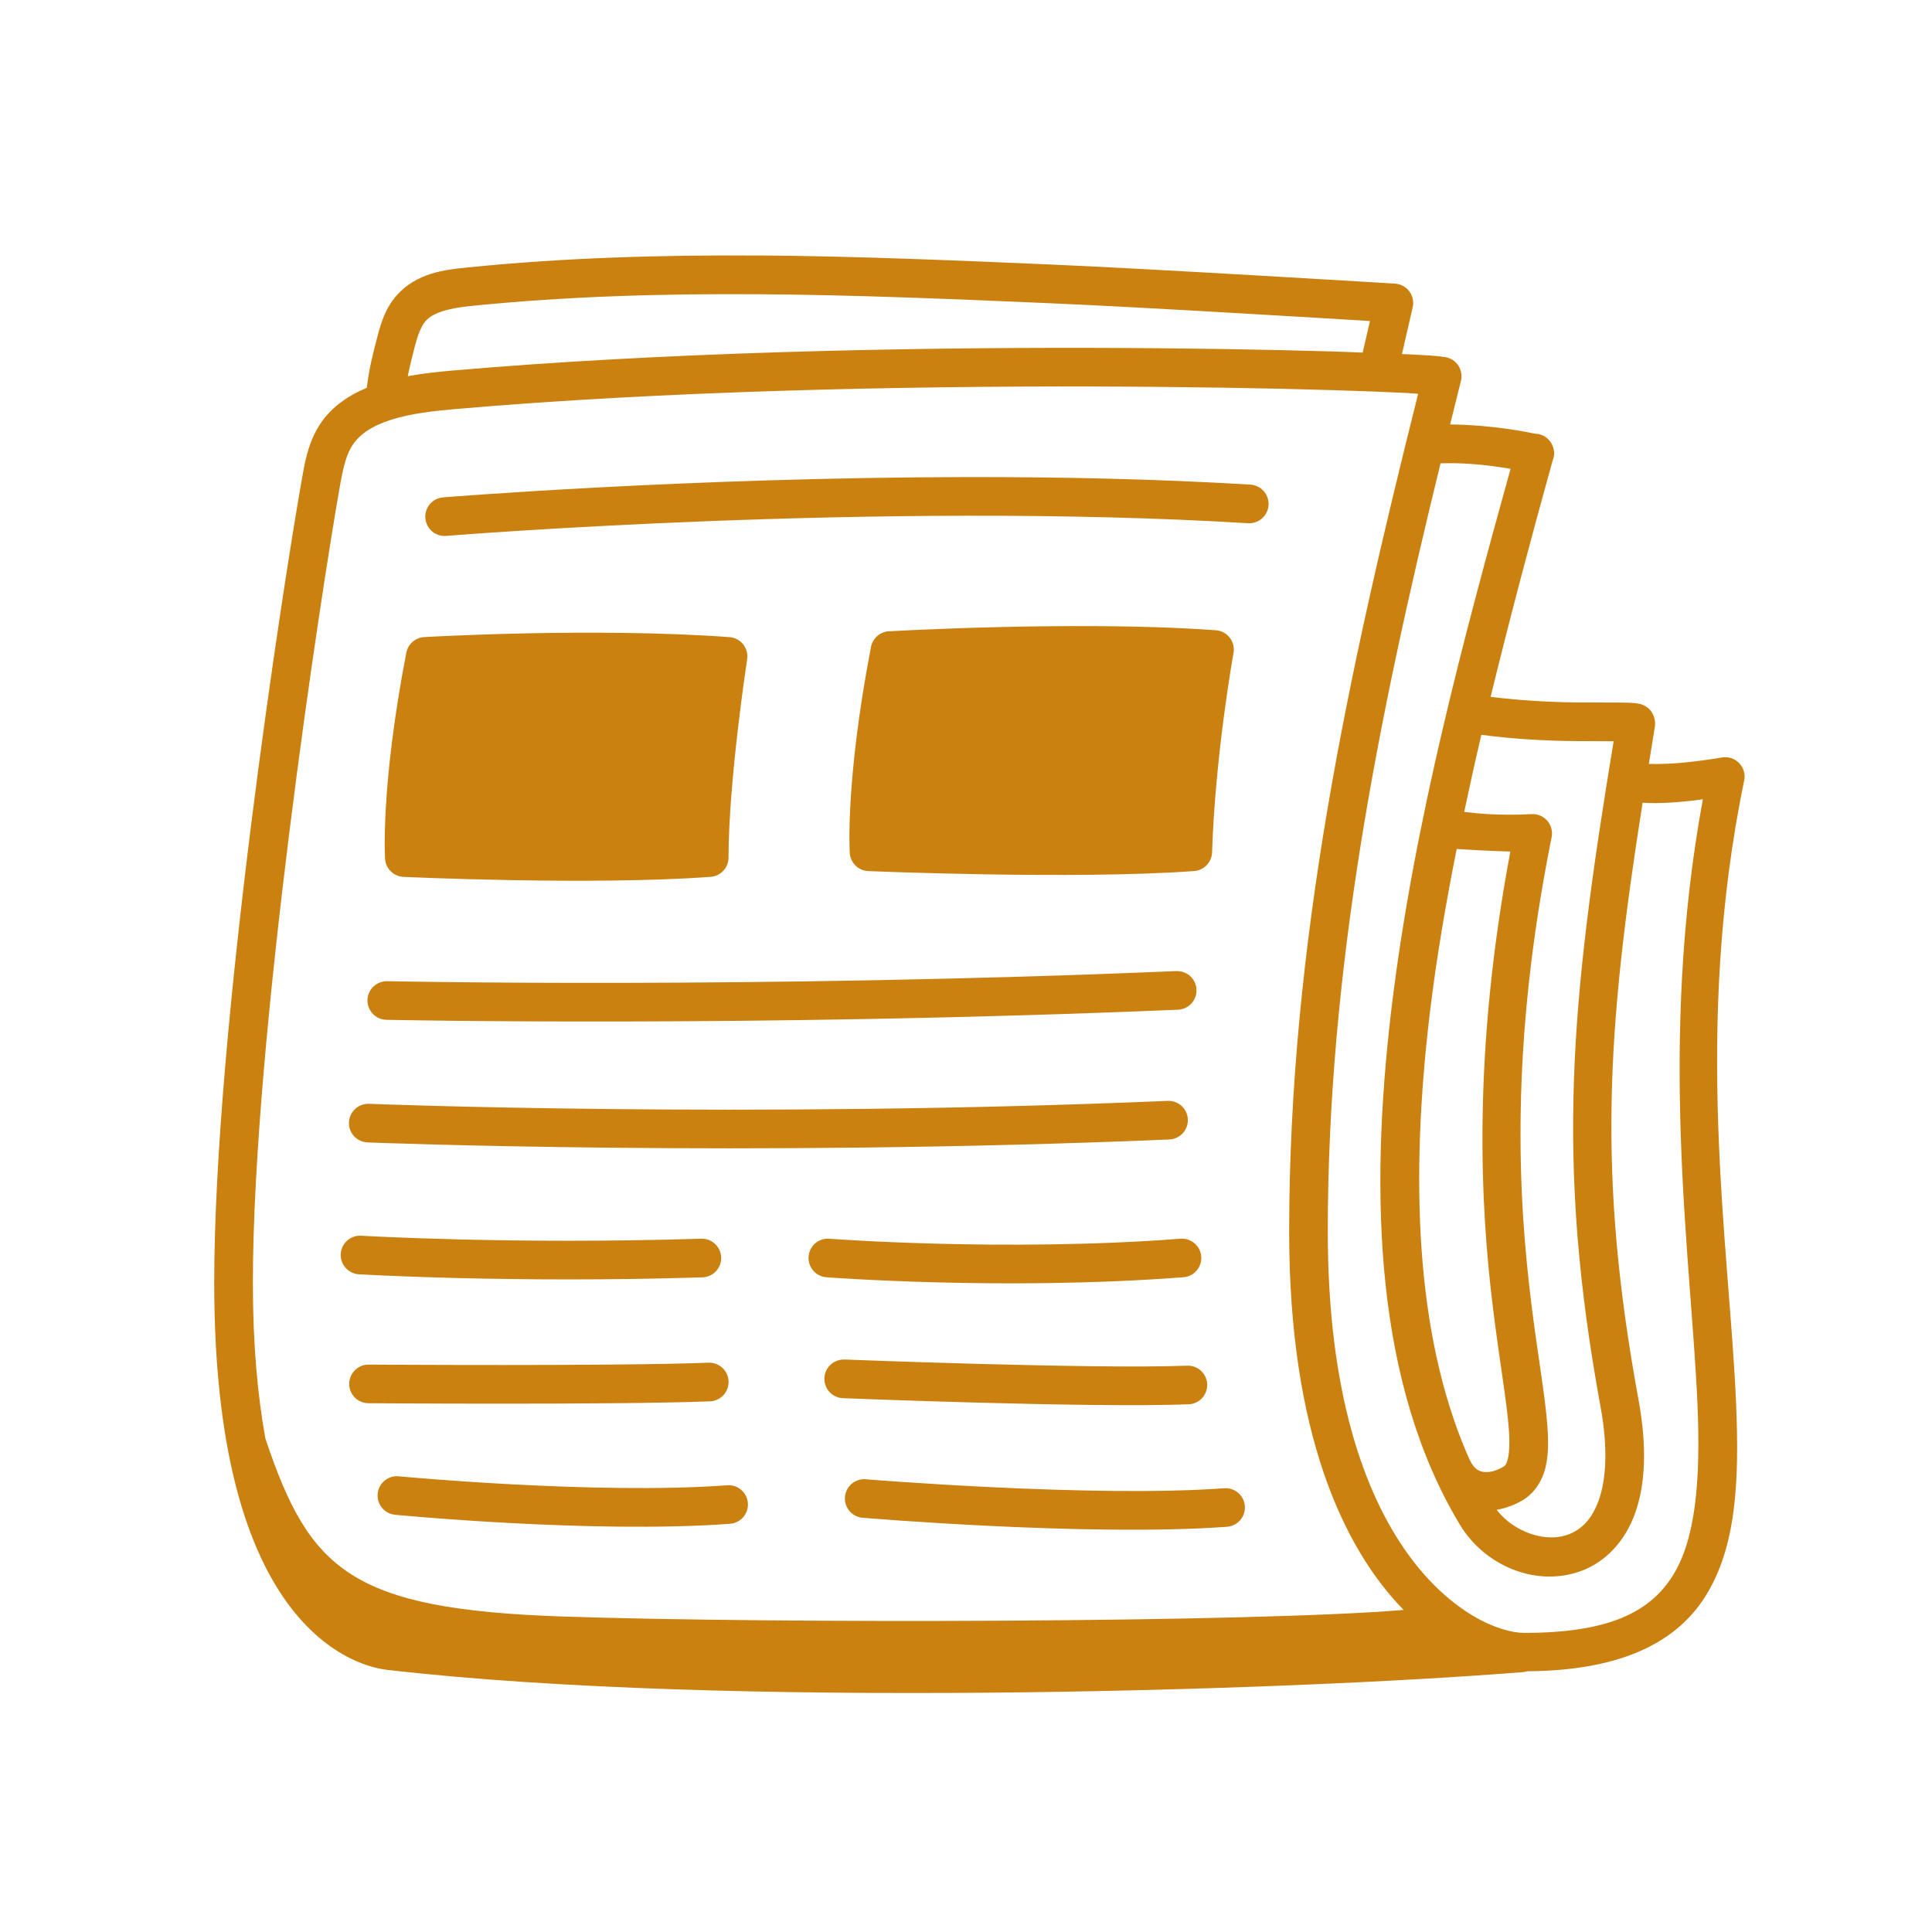
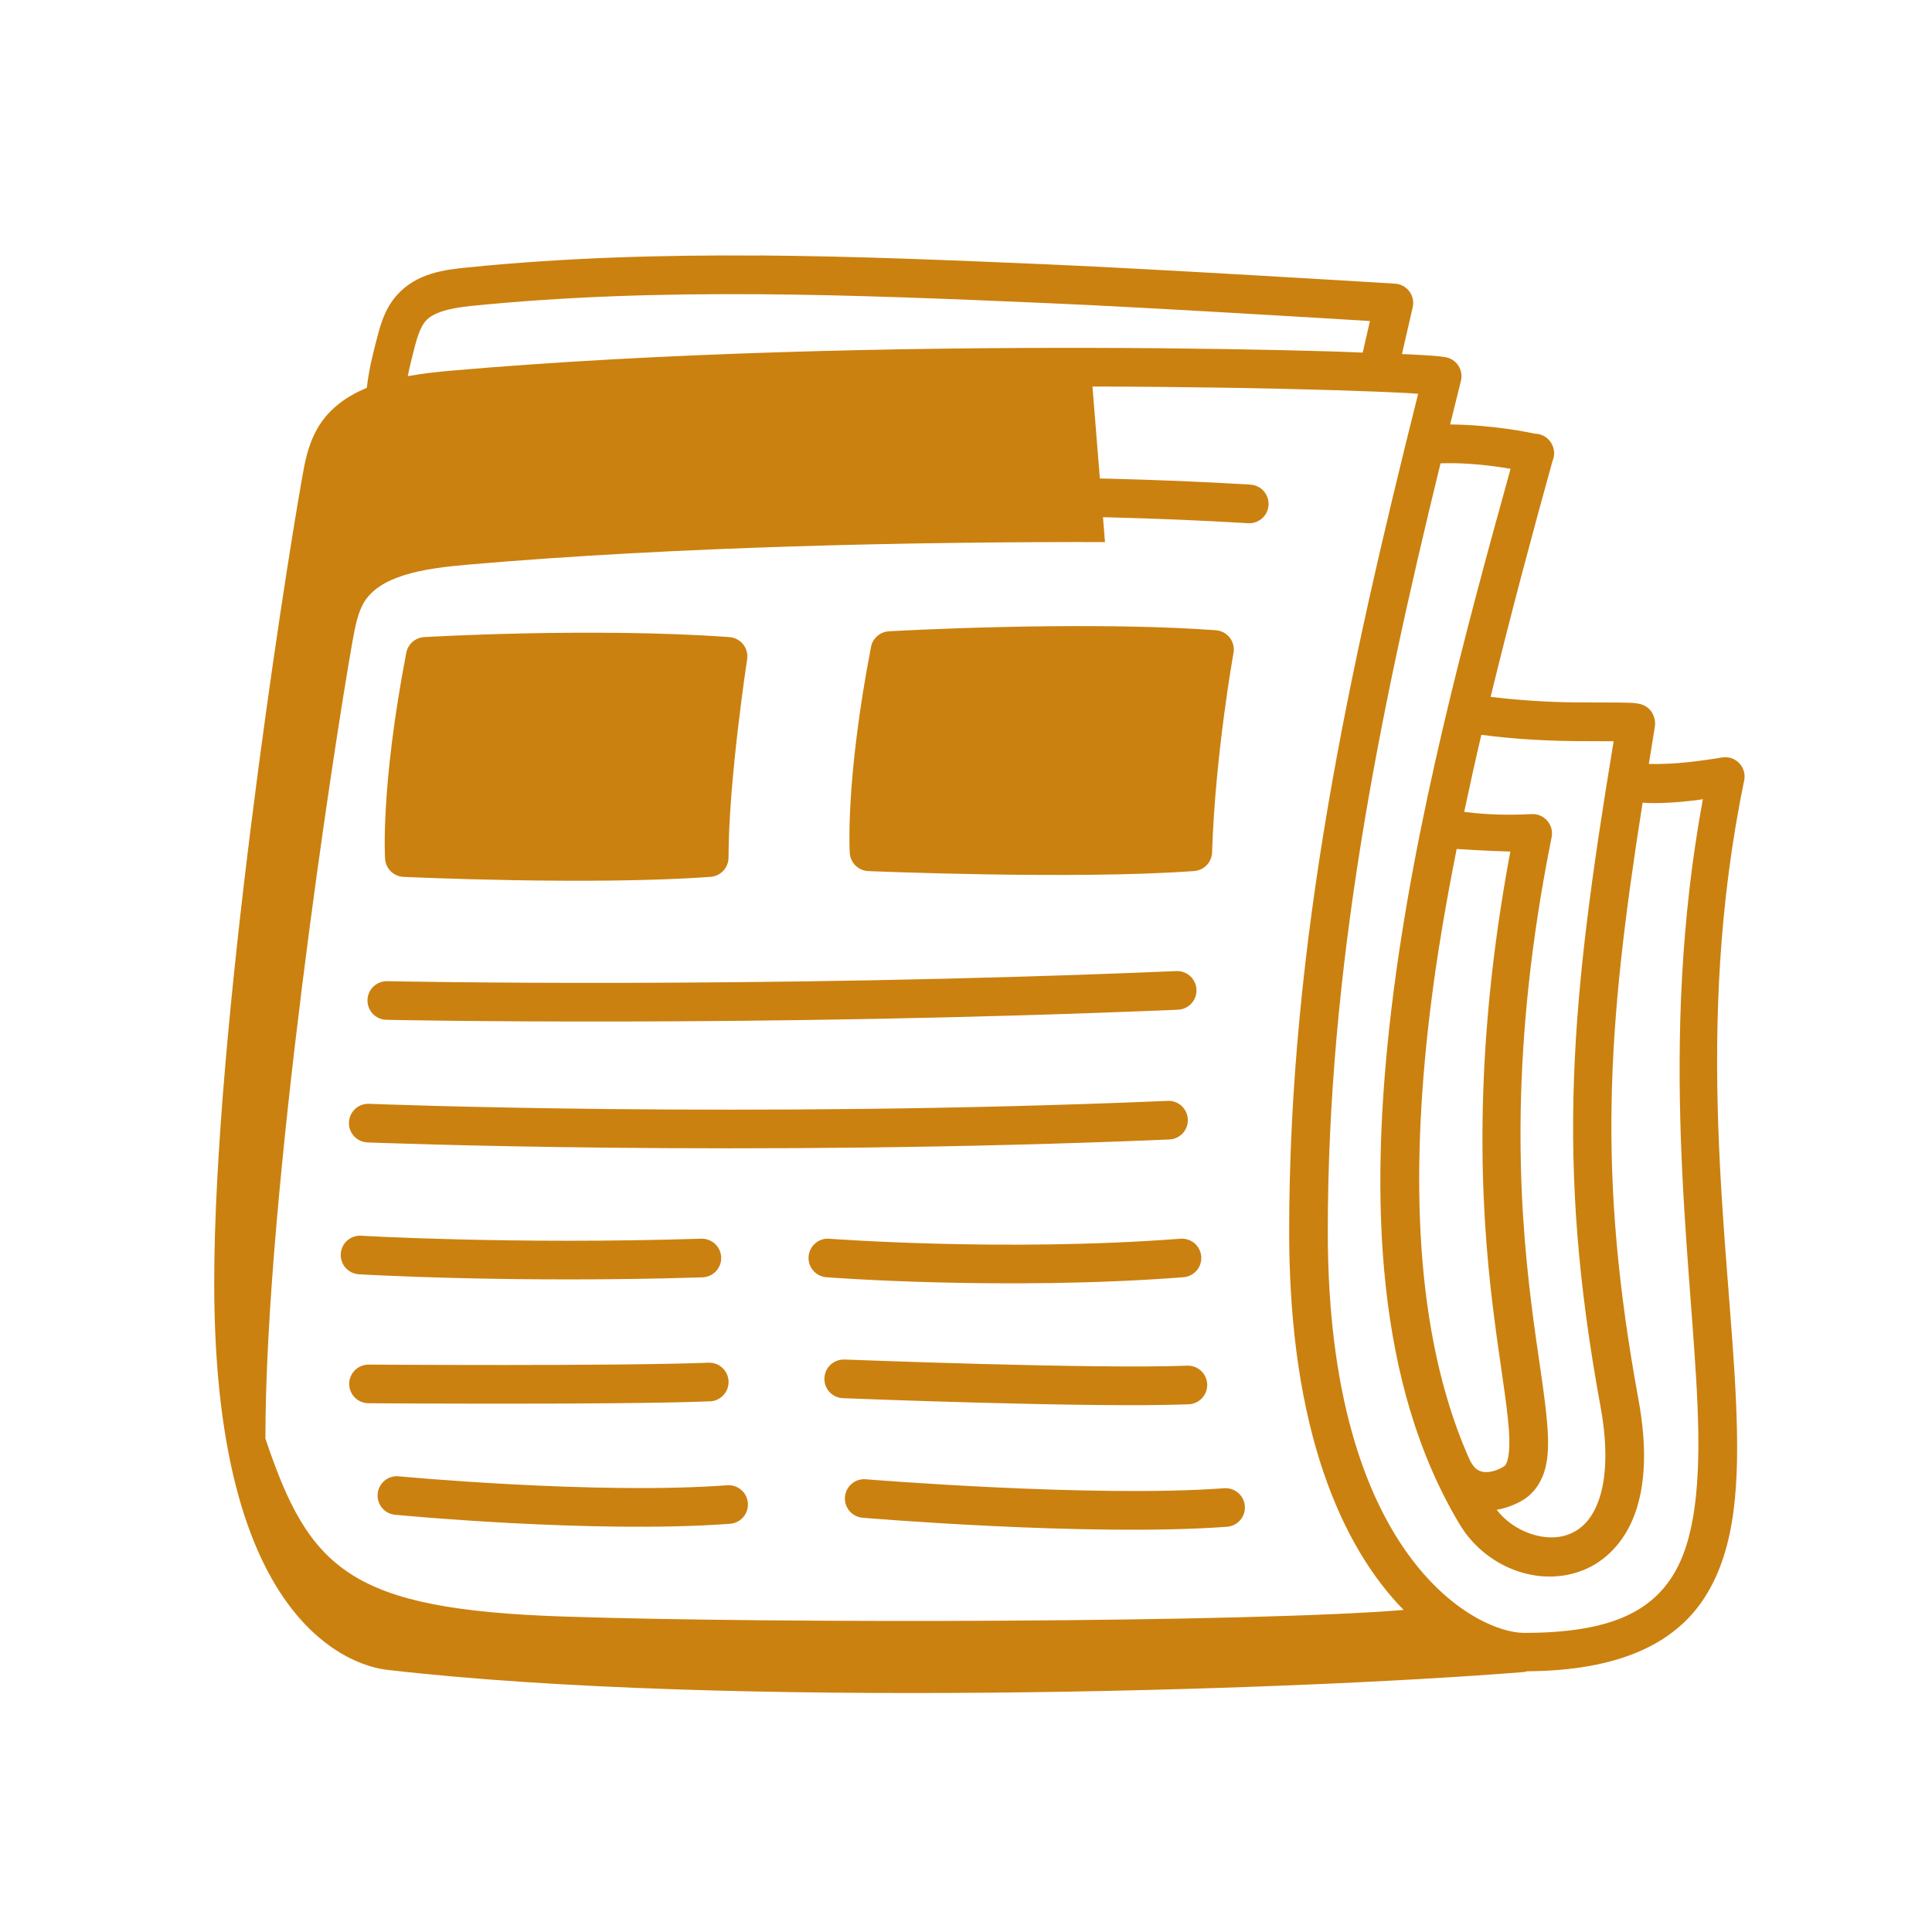
<svg xmlns="http://www.w3.org/2000/svg" viewBox="0,0,256,256" width="100px" height="100px">
  <g fill="#cb810f" fill-rule="nonzero" stroke="none" stroke-width="1" stroke-linecap="butt" stroke-linejoin="miter" stroke-miterlimit="10" stroke-dasharray="" stroke-dashoffset="0" font-family="none" font-weight="none" font-size="none" text-anchor="none" style="mix-blend-mode: normal">
    <g transform="scale(2.56,2.56)">
-       <path d="M39.293,13.227c-5.033,-0.035 -10.071,0.109 -15.102,0.617c-1.128,0.114 -2.626,0.27 -3.662,1.449c-0.595,0.678 -0.818,1.458 -0.986,2.098c-0.249,0.947 -0.44,1.695 -0.557,2.682c-1.017,0.424 -1.967,1.07 -2.562,2.113c-0.508,0.891 -0.656,1.816 -0.797,2.605c-0.99,5.574 -4.539,28.548 -4.539,41.615c0,9.392 1.985,14.392 4.182,17.078c1.098,1.343 2.248,2.091 3.158,2.49c0.455,0.2 0.85,0.313 1.15,0.379c0.3,0.066 0.607,0.094 0.535,0.086c17.322,1.995 46.313,1.095 58.701,0.111c0.08,-0.006 0.158,-0.021 0.234,-0.045c4.612,-0.032 7.609,-1.345 9.201,-3.846c1.612,-2.532 1.785,-5.931 1.611,-10.018c-0.348,-8.174 -2.252,-19.343 0.42,-32.246c0.067,-0.324 -0.031,-0.661 -0.262,-0.899c-0.231,-0.238 -0.564,-0.346 -0.891,-0.289c0,0 -0.72,0.126 -1.627,0.23c-0.737,0.085 -1.547,0.123 -2.156,0.104c0.107,-0.655 0.2,-1.259 0.314,-1.943c0.049,-0.291 -0.074,-0.633 -0.209,-0.801c-0.135,-0.168 -0.249,-0.228 -0.33,-0.27c-0.162,-0.084 -0.235,-0.09 -0.301,-0.104c-0.131,-0.027 -0.214,-0.032 -0.312,-0.039c-0.197,-0.013 -0.431,-0.017 -0.719,-0.02c-0.576,-0.005 -1.355,-0.001 -2.229,-0.008c-1.455,-0.011 -3.056,-0.12 -4.404,-0.287c1.035,-4.238 2.148,-8.407 3.203,-12.203c0.102,-0.232 0.113,-0.493 0.029,-0.732c-0.011,-0.031 -0.023,-0.062 -0.037,-0.092c-0.009,-0.019 -0.018,-0.038 -0.027,-0.057c-0.002,-0.004 -0.004,-0.008 -0.006,-0.012c-0.014,-0.025 -0.029,-0.05 -0.045,-0.074c-0.184,-0.281 -0.496,-0.451 -0.832,-0.453c-0.26,-0.057 -2.129,-0.453 -4.381,-0.477c0.187,-0.751 0.369,-1.499 0.559,-2.252c0.068,-0.27 0.021,-0.557 -0.131,-0.79c-0.152,-0.234 -0.395,-0.393 -0.669,-0.44c-0.397,-0.069 -0.955,-0.098 -1.934,-0.148c-0.08,-0.004 -0.234,-0.008 -0.318,-0.012c0.234,-1.019 0.557,-2.424 0.557,-2.424c0.065,-0.286 0.002,-0.586 -0.174,-0.821c-0.176,-0.235 -0.445,-0.381 -0.738,-0.4c0,0 -12.33,-0.755 -17.855,-0.992c-5.004,-0.215 -10.03,-0.431 -15.062,-0.467zM39.279,15.229c4.985,0.035 9.987,0.248 14.99,0.463c5.108,0.219 15.191,0.836 16.639,0.924c-0.144,0.627 -0.266,1.161 -0.375,1.635c-0.541,-0.02 -0.909,-0.04 -1.541,-0.059c-3.193,-0.096 -7.506,-0.175 -12.443,-0.186c-9.875,-0.022 -22.246,0.229 -33.16,1.176c-0.708,0.061 -1.49,0.145 -2.283,0.289c0.095,-0.479 0.212,-0.957 0.373,-1.572c0.15,-0.57 0.322,-1.023 0.553,-1.285c0.412,-0.468 1.303,-0.673 2.359,-0.779c4.935,-0.498 9.904,-0.641 14.889,-0.605zM56.545,20.006c4.918,0.011 9.214,0.09 12.387,0.186c1.586,0.048 2.891,0.099 3.85,0.148c0.351,0.018 0.36,0.026 0.621,0.045c-3.599,14.355 -6.676,28.436 -6.676,43.377c0,10.322 2.767,16.343 5.924,19.568c-7.839,0.655 -32.51,0.713 -43.533,0.34c-10.985,-0.372 -13.104,-2.412 -15.381,-9.211c-0.396,-2.179 -0.648,-4.812 -0.648,-8.053c0,-12.701 3.54,-35.818 4.508,-41.266c0.14,-0.785 0.283,-1.468 0.566,-1.965c0.392,-0.688 1.113,-1.142 2.102,-1.455c0.989,-0.313 2.191,-0.451 3.299,-0.547c10.814,-0.938 23.145,-1.19 32.982,-1.168zM75.318,23.975c1.175,0.029 2.16,0.171 2.869,0.291c-2.336,8.424 -4.999,18.273 -6.154,27.848c-1.201,9.957 -0.801,19.585 3.521,26.789c1.301,2.169 4.019,3.293 6.363,2.381c1.172,-0.456 2.184,-1.474 2.715,-2.957c0.531,-1.483 0.629,-3.411 0.176,-5.883c-2.134,-11.632 -1.647,-19.118 0.213,-30.896c0.875,0.06 1.856,-0.023 2.709,-0.121c0.228,-0.026 0.211,-0.032 0.41,-0.059c-2.34,12.707 -0.603,23.71 -0.277,31.361c0.169,3.967 -0.109,6.986 -1.301,8.857c-1.191,1.871 -3.312,2.932 -7.67,2.932c-2.522,0 -10.166,-4.005 -10.166,-20.756c0,-13.603 2.597,-26.553 5.836,-39.779c0.255,-0.005 0.516,-0.014 0.756,-0.008zM50.039,24.693c-14.471,0.02 -27.107,1.051 -27.107,1.051c-0.551,0.045 -0.961,0.527 -0.916,1.078c0.045,0.551 0.527,0.961 1.078,0.916c0,0 22.401,-1.817 41.506,-0.656c0.357,0.022 0.698,-0.149 0.896,-0.447c0.197,-0.298 0.22,-0.679 0.061,-0.999c-0.16,-0.32 -0.478,-0.53 -0.835,-0.552c-4.831,-0.293 -9.858,-0.397 -14.682,-0.391zM54.477,32.412c-0.923,0.008 -1.815,0.023 -2.652,0.043c-3.35,0.078 -5.818,0.221 -5.818,0.221c-0.457,0.027 -0.837,0.36 -0.924,0.809c-1.353,7.019 -1.098,10.676 -1.098,10.676c0.037,0.506 0.448,0.904 0.955,0.926c0,0 10.712,0.454 16.871,-0.002c0.51,-0.038 0.909,-0.454 0.926,-0.965c0.167,-5.12 1.109,-10.32 1.109,-10.32c0.051,-0.279 -0.019,-0.567 -0.192,-0.792c-0.174,-0.225 -0.435,-0.365 -0.718,-0.386c-2.647,-0.194 -5.69,-0.234 -8.459,-0.209zM32.318,32.76c-1.812,-0.024 -3.568,-0.009 -5.104,0.023c-3.071,0.064 -5.26,0.193 -5.26,0.193c-0.457,0.027 -0.837,0.36 -0.924,0.809c-1.353,7.019 -1.098,10.676 -1.098,10.676c0.037,0.505 0.446,0.902 0.951,0.926c0,0 9.747,0.453 15.898,-0.002c0.523,-0.038 0.928,-0.474 0.928,-0.998c0,-3.978 0.963,-10.26 0.963,-10.26c0.043,-0.276 -0.032,-0.557 -0.205,-0.775c-0.174,-0.218 -0.431,-0.354 -0.709,-0.375c-1.761,-0.129 -3.629,-0.193 -5.441,-0.217zM76.674,38.033c1.556,0.212 3.332,0.315 4.871,0.326c0.79,0.006 1.444,0.005 1.977,0.008c-2.234,13.524 -3.018,21.688 -0.68,34.436c0.41,2.236 0.276,3.821 -0.092,4.85c-0.368,1.028 -0.923,1.519 -1.557,1.766c-1.177,0.458 -2.848,-0.121 -3.725,-1.273c0.488,-0.081 0.942,-0.257 1.332,-0.486c0.617,-0.362 1.02,-1.005 1.186,-1.664c0.165,-0.659 0.166,-1.361 0.107,-2.168c-0.117,-1.614 -0.5,-3.675 -0.832,-6.363c-0.664,-5.376 -1.149,-13.209 1.051,-24.131c0.061,-0.303 -0.022,-0.617 -0.224,-0.851c-0.202,-0.234 -0.501,-0.361 -0.809,-0.345c-1.617,0.088 -2.785,-0.027 -3.492,-0.113c0.283,-1.336 0.577,-2.668 0.887,-3.99zM75.398,43.943c0.512,0.031 1.462,0.096 2.777,0.133c-1.976,10.54 -1.552,18.339 -0.898,23.633c0.339,2.747 0.718,4.849 0.82,6.262c0.051,0.706 0.025,1.236 -0.051,1.537c-0.076,0.302 -0.127,0.35 -0.26,0.428c-0.364,0.214 -0.774,0.301 -1.039,0.244c-0.257,-0.055 -0.501,-0.177 -0.764,-0.816c-0.009,-0.021 -0.017,-0.032 -0.025,-0.055c-0.003,-0.006 -0.005,-0.012 -0.008,-0.018c-2.717,-6.295 -2.96,-14.41 -1.932,-22.939c0.335,-2.78 0.82,-5.598 1.379,-8.408zM60.934,50.262c-0.023,-0 -0.047,0 -0.07,0.002c-21.851,0.925 -40.781,0.523 -40.781,0.523c-0.366,-0.023 -0.716,0.157 -0.911,0.468c-0.195,0.311 -0.203,0.704 -0.022,1.024c0.181,0.319 0.523,0.514 0.89,0.507c0,0 18.986,0.405 40.91,-0.523c0.548,-0.011 0.985,-0.46 0.98,-1.008c-0.004,-0.548 -0.448,-0.99 -0.996,-0.992zM60.488,56.98c-0.023,-0 -0.047,0 -0.07,0.002c-21.839,0.925 -41.293,0.152 -41.293,0.152c-0.363,-0.023 -0.709,0.152 -0.906,0.457c-0.196,0.306 -0.212,0.694 -0.04,1.014c0.172,0.32 0.504,0.522 0.867,0.527c0,0 19.52,0.777 41.457,-0.152c0.548,-0.011 0.985,-0.46 0.98,-1.008c-0.004,-0.548 -0.448,-0.99 -0.996,-0.992zM18.6,63.959c-0.534,0.019 -0.959,0.455 -0.964,0.99c-0.005,0.535 0.411,0.979 0.945,1.008c0,0 7.901,0.471 17.779,0.158c0.357,-0.011 0.682,-0.212 0.851,-0.527c0.169,-0.315 0.157,-0.696 -0.031,-1c-0.188,-0.304 -0.525,-0.484 -0.882,-0.473c-9.782,0.309 -17.598,-0.154 -17.598,-0.154c-0.033,-0.002 -0.066,-0.003 -0.1,-0.002zM42.838,64.113c-0.537,0.006 -0.974,0.436 -0.988,0.974c-0.014,0.537 0.399,0.99 0.935,1.024c0,0 9.202,0.708 18.455,0c0.36,-0.022 0.681,-0.236 0.839,-0.561c0.158,-0.325 0.129,-0.709 -0.077,-1.006c-0.205,-0.297 -0.555,-0.46 -0.914,-0.427c-9.051,0.692 -18.15,0 -18.15,0c-0.033,-0.003 -0.066,-0.004 -0.1,-0.004zM43.65,70.371c-0.549,0.011 -0.986,0.462 -0.98,1.011c0.006,0.549 0.453,0.99 1.002,0.989c0,0 12.792,0.513 17.828,0.316c0.363,-0.005 0.695,-0.207 0.867,-0.527c0.172,-0.32 0.157,-0.708 -0.04,-1.014c-0.196,-0.306 -0.543,-0.481 -0.905,-0.458c-4.762,0.186 -17.672,-0.318 -17.672,-0.318c-0.033,-0.002 -0.066,-0.002 -0.1,0zM36.672,70.533c-4.819,0.188 -17.578,0.098 -17.578,0.098c-0.36,-0.007 -0.696,0.18 -0.88,0.49c-0.184,0.31 -0.187,0.694 -0.008,1.007c0.179,0.313 0.512,0.505 0.872,0.503c0,0 12.691,0.096 17.67,-0.098c0.552,-0.021 0.983,-0.486 0.962,-1.038c-0.021,-0.552 -0.486,-0.983 -1.038,-0.962zM20.545,76.408c-0.535,-0.001 -0.976,0.42 -1,0.954c-0.025,0.534 0.376,0.994 0.909,1.042c0,0 10.206,0.99 17.307,0.469c0.363,-0.017 0.688,-0.23 0.849,-0.556c0.161,-0.326 0.133,-0.714 -0.074,-1.012c-0.207,-0.299 -0.56,-0.462 -0.922,-0.426c-6.772,0.497 -16.969,-0.465 -16.969,-0.465c-0.033,-0.004 -0.066,-0.006 -0.1,-0.006zM44.73,76.562c-0.539,0.001 -0.981,0.429 -0.998,0.968c-0.017,0.539 0.396,0.995 0.934,1.03c0,0 11.707,0.989 18.818,0.467c0.363,-0.017 0.688,-0.23 0.849,-0.556c0.161,-0.326 0.133,-0.714 -0.074,-1.012c-0.207,-0.299 -0.56,-0.462 -0.922,-0.426c-6.761,0.496 -18.508,-0.465 -18.508,-0.465c-0.033,-0.004 -0.066,-0.006 -0.1,-0.006z" />
+       <path d="M39.293,13.227c-5.033,-0.035 -10.071,0.109 -15.102,0.617c-1.128,0.114 -2.626,0.27 -3.662,1.449c-0.595,0.678 -0.818,1.458 -0.986,2.098c-0.249,0.947 -0.44,1.695 -0.557,2.682c-1.017,0.424 -1.967,1.07 -2.562,2.113c-0.508,0.891 -0.656,1.816 -0.797,2.605c-0.99,5.574 -4.539,28.548 -4.539,41.615c0,9.392 1.985,14.392 4.182,17.078c1.098,1.343 2.248,2.091 3.158,2.49c0.455,0.2 0.85,0.313 1.15,0.379c0.3,0.066 0.607,0.094 0.535,0.086c17.322,1.995 46.313,1.095 58.701,0.111c0.08,-0.006 0.158,-0.021 0.234,-0.045c4.612,-0.032 7.609,-1.345 9.201,-3.846c1.612,-2.532 1.785,-5.931 1.611,-10.018c-0.348,-8.174 -2.252,-19.343 0.42,-32.246c0.067,-0.324 -0.031,-0.661 -0.262,-0.899c-0.231,-0.238 -0.564,-0.346 -0.891,-0.289c0,0 -0.72,0.126 -1.627,0.23c-0.737,0.085 -1.547,0.123 -2.156,0.104c0.107,-0.655 0.2,-1.259 0.314,-1.943c0.049,-0.291 -0.074,-0.633 -0.209,-0.801c-0.135,-0.168 -0.249,-0.228 -0.33,-0.27c-0.162,-0.084 -0.235,-0.09 -0.301,-0.104c-0.131,-0.027 -0.214,-0.032 -0.312,-0.039c-0.197,-0.013 -0.431,-0.017 -0.719,-0.02c-0.576,-0.005 -1.355,-0.001 -2.229,-0.008c-1.455,-0.011 -3.056,-0.12 -4.404,-0.287c1.035,-4.238 2.148,-8.407 3.203,-12.203c0.102,-0.232 0.113,-0.493 0.029,-0.732c-0.011,-0.031 -0.023,-0.062 -0.037,-0.092c-0.009,-0.019 -0.018,-0.038 -0.027,-0.057c-0.002,-0.004 -0.004,-0.008 -0.006,-0.012c-0.014,-0.025 -0.029,-0.05 -0.045,-0.074c-0.184,-0.281 -0.496,-0.451 -0.832,-0.453c-0.26,-0.057 -2.129,-0.453 -4.381,-0.477c0.187,-0.751 0.369,-1.499 0.559,-2.252c0.068,-0.27 0.021,-0.557 -0.131,-0.79c-0.152,-0.234 -0.395,-0.393 -0.669,-0.44c-0.397,-0.069 -0.955,-0.098 -1.934,-0.148c-0.08,-0.004 -0.234,-0.008 -0.318,-0.012c0.234,-1.019 0.557,-2.424 0.557,-2.424c0.065,-0.286 0.002,-0.586 -0.174,-0.821c-0.176,-0.235 -0.445,-0.381 -0.738,-0.4c0,0 -12.33,-0.755 -17.855,-0.992c-5.004,-0.215 -10.03,-0.431 -15.062,-0.467zM39.279,15.229c4.985,0.035 9.987,0.248 14.99,0.463c5.108,0.219 15.191,0.836 16.639,0.924c-0.144,0.627 -0.266,1.161 -0.375,1.635c-0.541,-0.02 -0.909,-0.04 -1.541,-0.059c-3.193,-0.096 -7.506,-0.175 -12.443,-0.186c-9.875,-0.022 -22.246,0.229 -33.16,1.176c-0.708,0.061 -1.49,0.145 -2.283,0.289c0.095,-0.479 0.212,-0.957 0.373,-1.572c0.15,-0.57 0.322,-1.023 0.553,-1.285c0.412,-0.468 1.303,-0.673 2.359,-0.779c4.935,-0.498 9.904,-0.641 14.889,-0.605zM56.545,20.006c4.918,0.011 9.214,0.09 12.387,0.186c1.586,0.048 2.891,0.099 3.85,0.148c0.351,0.018 0.36,0.026 0.621,0.045c-3.599,14.355 -6.676,28.436 -6.676,43.377c0,10.322 2.767,16.343 5.924,19.568c-7.839,0.655 -32.51,0.713 -43.533,0.34c-10.985,-0.372 -13.104,-2.412 -15.381,-9.211c0,-12.701 3.54,-35.818 4.508,-41.266c0.14,-0.785 0.283,-1.468 0.566,-1.965c0.392,-0.688 1.113,-1.142 2.102,-1.455c0.989,-0.313 2.191,-0.451 3.299,-0.547c10.814,-0.938 23.145,-1.19 32.982,-1.168zM75.318,23.975c1.175,0.029 2.16,0.171 2.869,0.291c-2.336,8.424 -4.999,18.273 -6.154,27.848c-1.201,9.957 -0.801,19.585 3.521,26.789c1.301,2.169 4.019,3.293 6.363,2.381c1.172,-0.456 2.184,-1.474 2.715,-2.957c0.531,-1.483 0.629,-3.411 0.176,-5.883c-2.134,-11.632 -1.647,-19.118 0.213,-30.896c0.875,0.06 1.856,-0.023 2.709,-0.121c0.228,-0.026 0.211,-0.032 0.41,-0.059c-2.34,12.707 -0.603,23.71 -0.277,31.361c0.169,3.967 -0.109,6.986 -1.301,8.857c-1.191,1.871 -3.312,2.932 -7.67,2.932c-2.522,0 -10.166,-4.005 -10.166,-20.756c0,-13.603 2.597,-26.553 5.836,-39.779c0.255,-0.005 0.516,-0.014 0.756,-0.008zM50.039,24.693c-14.471,0.02 -27.107,1.051 -27.107,1.051c-0.551,0.045 -0.961,0.527 -0.916,1.078c0.045,0.551 0.527,0.961 1.078,0.916c0,0 22.401,-1.817 41.506,-0.656c0.357,0.022 0.698,-0.149 0.896,-0.447c0.197,-0.298 0.22,-0.679 0.061,-0.999c-0.16,-0.32 -0.478,-0.53 -0.835,-0.552c-4.831,-0.293 -9.858,-0.397 -14.682,-0.391zM54.477,32.412c-0.923,0.008 -1.815,0.023 -2.652,0.043c-3.35,0.078 -5.818,0.221 -5.818,0.221c-0.457,0.027 -0.837,0.36 -0.924,0.809c-1.353,7.019 -1.098,10.676 -1.098,10.676c0.037,0.506 0.448,0.904 0.955,0.926c0,0 10.712,0.454 16.871,-0.002c0.51,-0.038 0.909,-0.454 0.926,-0.965c0.167,-5.12 1.109,-10.32 1.109,-10.32c0.051,-0.279 -0.019,-0.567 -0.192,-0.792c-0.174,-0.225 -0.435,-0.365 -0.718,-0.386c-2.647,-0.194 -5.69,-0.234 -8.459,-0.209zM32.318,32.76c-1.812,-0.024 -3.568,-0.009 -5.104,0.023c-3.071,0.064 -5.26,0.193 -5.26,0.193c-0.457,0.027 -0.837,0.36 -0.924,0.809c-1.353,7.019 -1.098,10.676 -1.098,10.676c0.037,0.505 0.446,0.902 0.951,0.926c0,0 9.747,0.453 15.898,-0.002c0.523,-0.038 0.928,-0.474 0.928,-0.998c0,-3.978 0.963,-10.26 0.963,-10.26c0.043,-0.276 -0.032,-0.557 -0.205,-0.775c-0.174,-0.218 -0.431,-0.354 -0.709,-0.375c-1.761,-0.129 -3.629,-0.193 -5.441,-0.217zM76.674,38.033c1.556,0.212 3.332,0.315 4.871,0.326c0.79,0.006 1.444,0.005 1.977,0.008c-2.234,13.524 -3.018,21.688 -0.68,34.436c0.41,2.236 0.276,3.821 -0.092,4.85c-0.368,1.028 -0.923,1.519 -1.557,1.766c-1.177,0.458 -2.848,-0.121 -3.725,-1.273c0.488,-0.081 0.942,-0.257 1.332,-0.486c0.617,-0.362 1.02,-1.005 1.186,-1.664c0.165,-0.659 0.166,-1.361 0.107,-2.168c-0.117,-1.614 -0.5,-3.675 -0.832,-6.363c-0.664,-5.376 -1.149,-13.209 1.051,-24.131c0.061,-0.303 -0.022,-0.617 -0.224,-0.851c-0.202,-0.234 -0.501,-0.361 -0.809,-0.345c-1.617,0.088 -2.785,-0.027 -3.492,-0.113c0.283,-1.336 0.577,-2.668 0.887,-3.99zM75.398,43.943c0.512,0.031 1.462,0.096 2.777,0.133c-1.976,10.54 -1.552,18.339 -0.898,23.633c0.339,2.747 0.718,4.849 0.82,6.262c0.051,0.706 0.025,1.236 -0.051,1.537c-0.076,0.302 -0.127,0.35 -0.26,0.428c-0.364,0.214 -0.774,0.301 -1.039,0.244c-0.257,-0.055 -0.501,-0.177 -0.764,-0.816c-0.009,-0.021 -0.017,-0.032 -0.025,-0.055c-0.003,-0.006 -0.005,-0.012 -0.008,-0.018c-2.717,-6.295 -2.96,-14.41 -1.932,-22.939c0.335,-2.78 0.82,-5.598 1.379,-8.408zM60.934,50.262c-0.023,-0 -0.047,0 -0.07,0.002c-21.851,0.925 -40.781,0.523 -40.781,0.523c-0.366,-0.023 -0.716,0.157 -0.911,0.468c-0.195,0.311 -0.203,0.704 -0.022,1.024c0.181,0.319 0.523,0.514 0.89,0.507c0,0 18.986,0.405 40.91,-0.523c0.548,-0.011 0.985,-0.46 0.98,-1.008c-0.004,-0.548 -0.448,-0.99 -0.996,-0.992zM60.488,56.98c-0.023,-0 -0.047,0 -0.07,0.002c-21.839,0.925 -41.293,0.152 -41.293,0.152c-0.363,-0.023 -0.709,0.152 -0.906,0.457c-0.196,0.306 -0.212,0.694 -0.04,1.014c0.172,0.32 0.504,0.522 0.867,0.527c0,0 19.52,0.777 41.457,-0.152c0.548,-0.011 0.985,-0.46 0.98,-1.008c-0.004,-0.548 -0.448,-0.99 -0.996,-0.992zM18.6,63.959c-0.534,0.019 -0.959,0.455 -0.964,0.99c-0.005,0.535 0.411,0.979 0.945,1.008c0,0 7.901,0.471 17.779,0.158c0.357,-0.011 0.682,-0.212 0.851,-0.527c0.169,-0.315 0.157,-0.696 -0.031,-1c-0.188,-0.304 -0.525,-0.484 -0.882,-0.473c-9.782,0.309 -17.598,-0.154 -17.598,-0.154c-0.033,-0.002 -0.066,-0.003 -0.1,-0.002zM42.838,64.113c-0.537,0.006 -0.974,0.436 -0.988,0.974c-0.014,0.537 0.399,0.99 0.935,1.024c0,0 9.202,0.708 18.455,0c0.36,-0.022 0.681,-0.236 0.839,-0.561c0.158,-0.325 0.129,-0.709 -0.077,-1.006c-0.205,-0.297 -0.555,-0.46 -0.914,-0.427c-9.051,0.692 -18.15,0 -18.15,0c-0.033,-0.003 -0.066,-0.004 -0.1,-0.004zM43.65,70.371c-0.549,0.011 -0.986,0.462 -0.98,1.011c0.006,0.549 0.453,0.99 1.002,0.989c0,0 12.792,0.513 17.828,0.316c0.363,-0.005 0.695,-0.207 0.867,-0.527c0.172,-0.32 0.157,-0.708 -0.04,-1.014c-0.196,-0.306 -0.543,-0.481 -0.905,-0.458c-4.762,0.186 -17.672,-0.318 -17.672,-0.318c-0.033,-0.002 -0.066,-0.002 -0.1,0zM36.672,70.533c-4.819,0.188 -17.578,0.098 -17.578,0.098c-0.36,-0.007 -0.696,0.18 -0.88,0.49c-0.184,0.31 -0.187,0.694 -0.008,1.007c0.179,0.313 0.512,0.505 0.872,0.503c0,0 12.691,0.096 17.67,-0.098c0.552,-0.021 0.983,-0.486 0.962,-1.038c-0.021,-0.552 -0.486,-0.983 -1.038,-0.962zM20.545,76.408c-0.535,-0.001 -0.976,0.42 -1,0.954c-0.025,0.534 0.376,0.994 0.909,1.042c0,0 10.206,0.99 17.307,0.469c0.363,-0.017 0.688,-0.23 0.849,-0.556c0.161,-0.326 0.133,-0.714 -0.074,-1.012c-0.207,-0.299 -0.56,-0.462 -0.922,-0.426c-6.772,0.497 -16.969,-0.465 -16.969,-0.465c-0.033,-0.004 -0.066,-0.006 -0.1,-0.006zM44.73,76.562c-0.539,0.001 -0.981,0.429 -0.998,0.968c-0.017,0.539 0.396,0.995 0.934,1.03c0,0 11.707,0.989 18.818,0.467c0.363,-0.017 0.688,-0.23 0.849,-0.556c0.161,-0.326 0.133,-0.714 -0.074,-1.012c-0.207,-0.299 -0.56,-0.462 -0.922,-0.426c-6.761,0.496 -18.508,-0.465 -18.508,-0.465c-0.033,-0.004 -0.066,-0.006 -0.1,-0.006z" />
    </g>
  </g>
</svg>